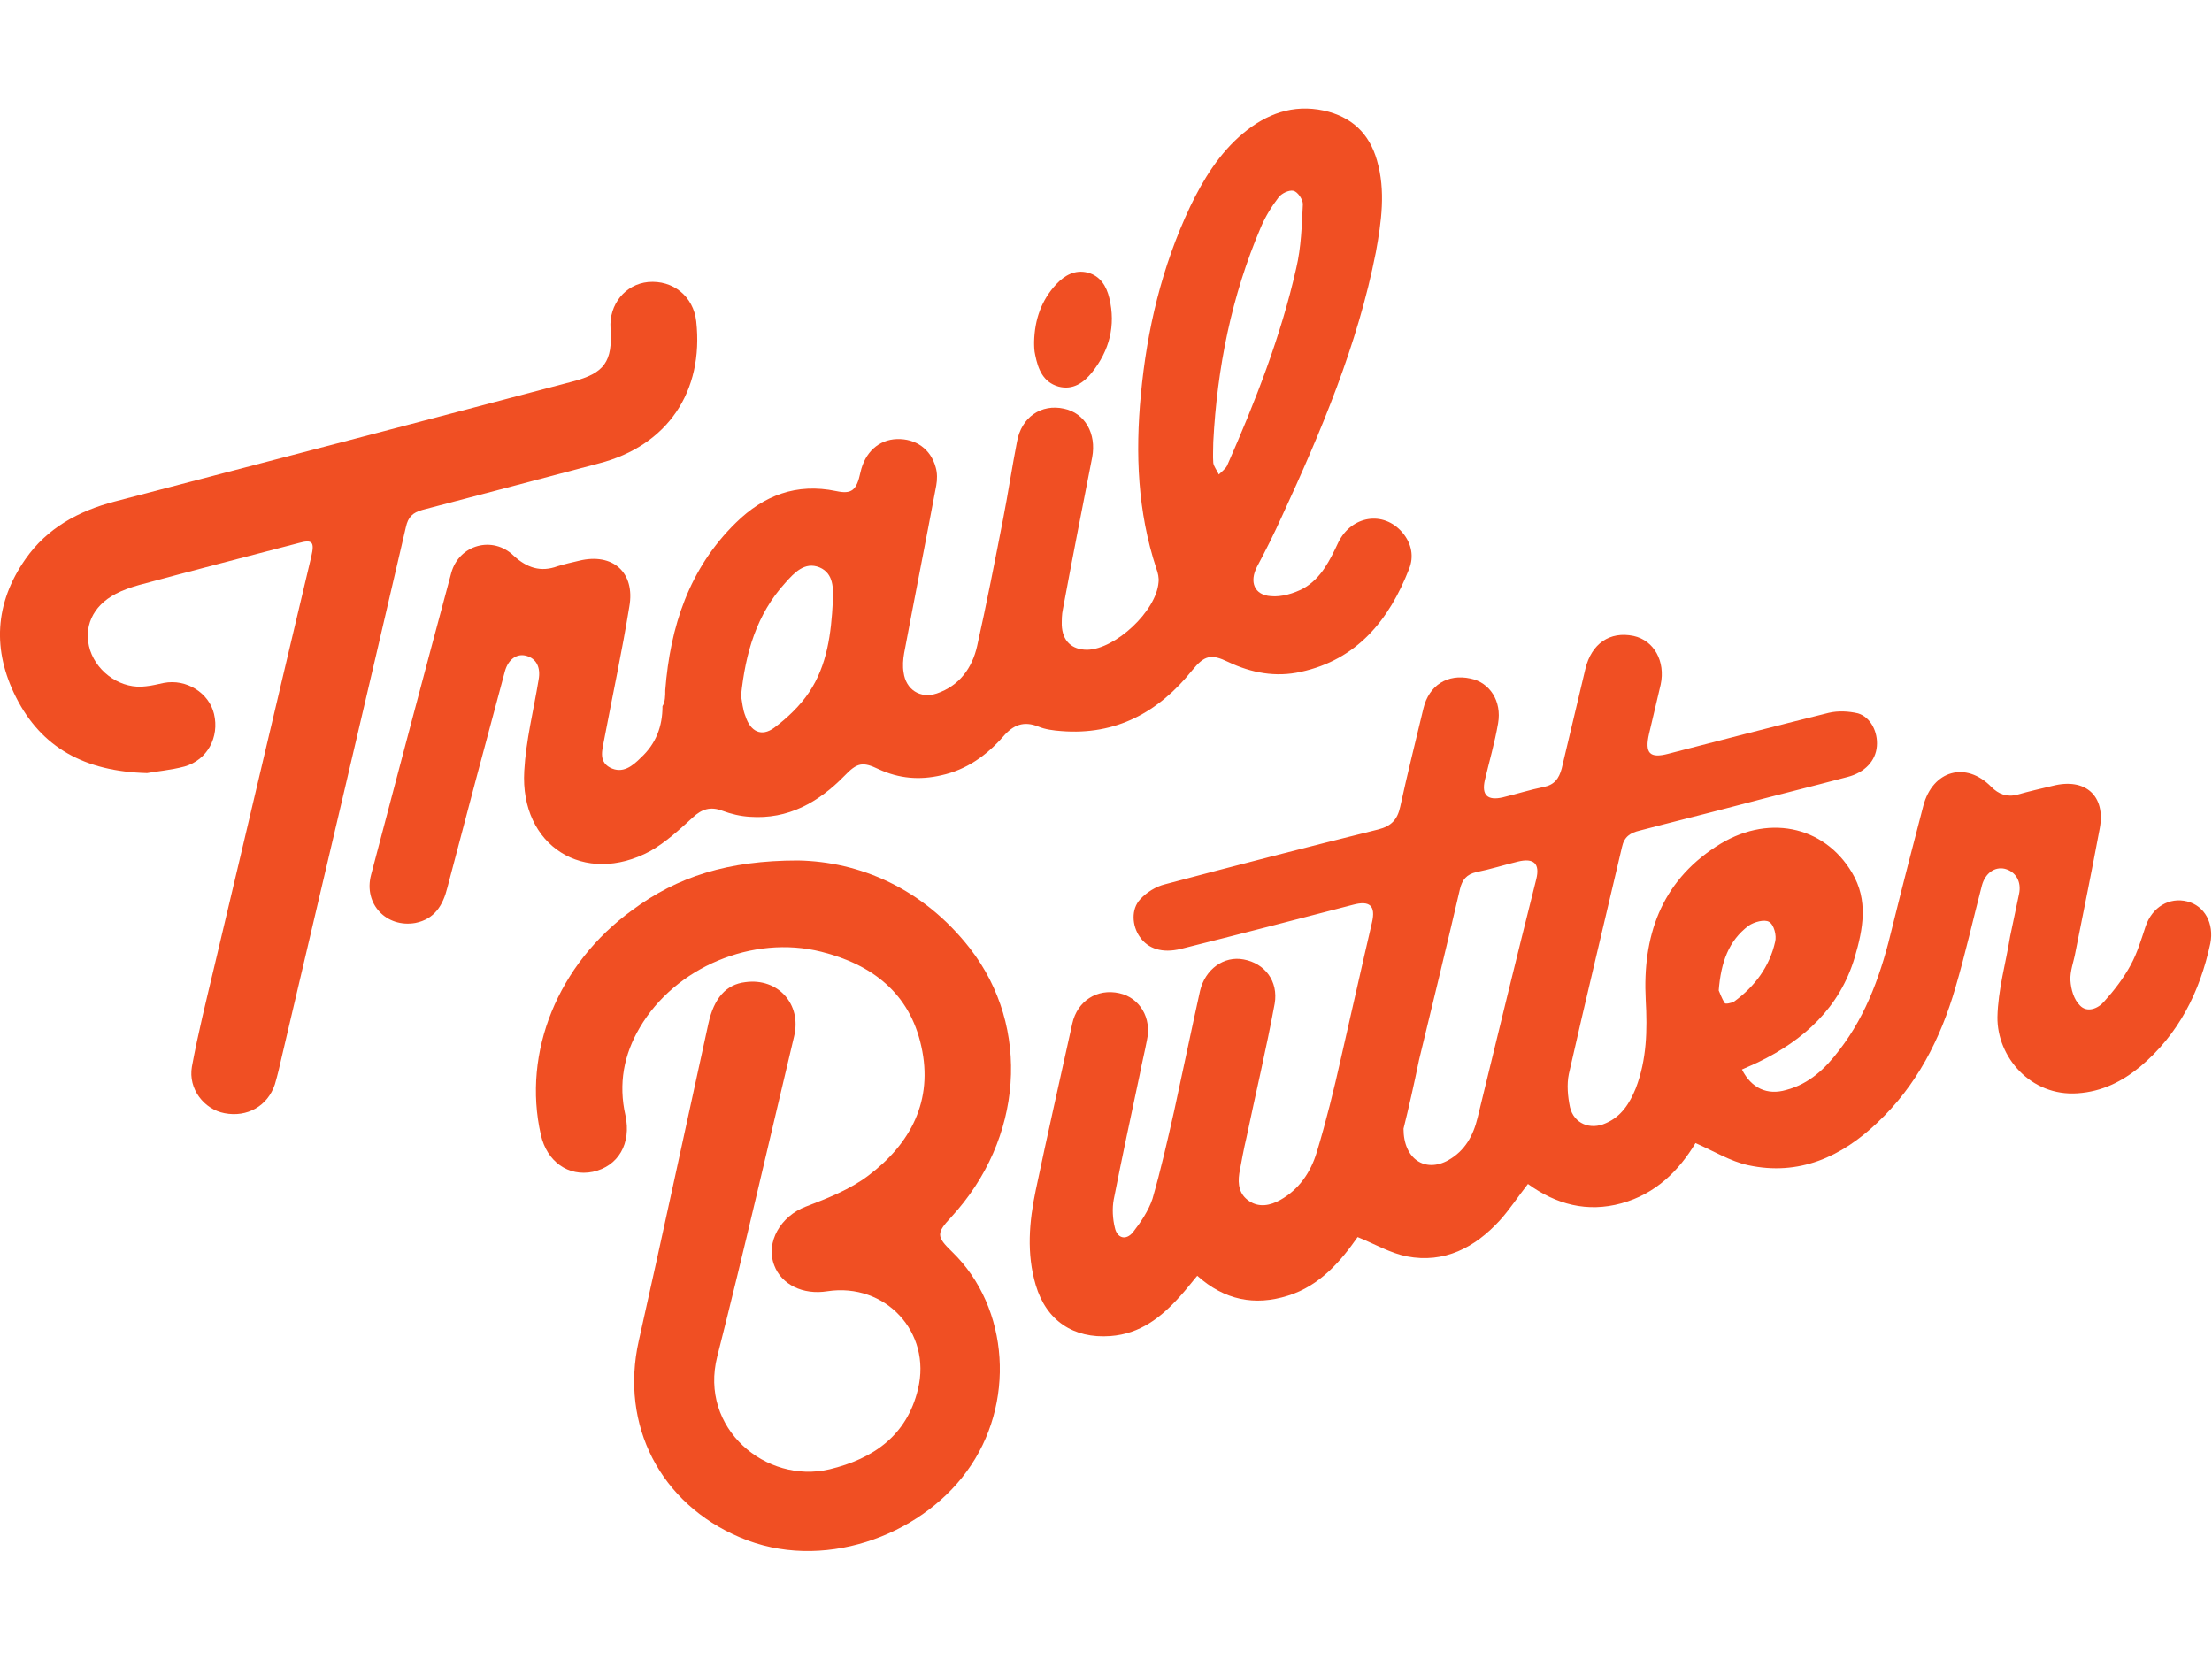
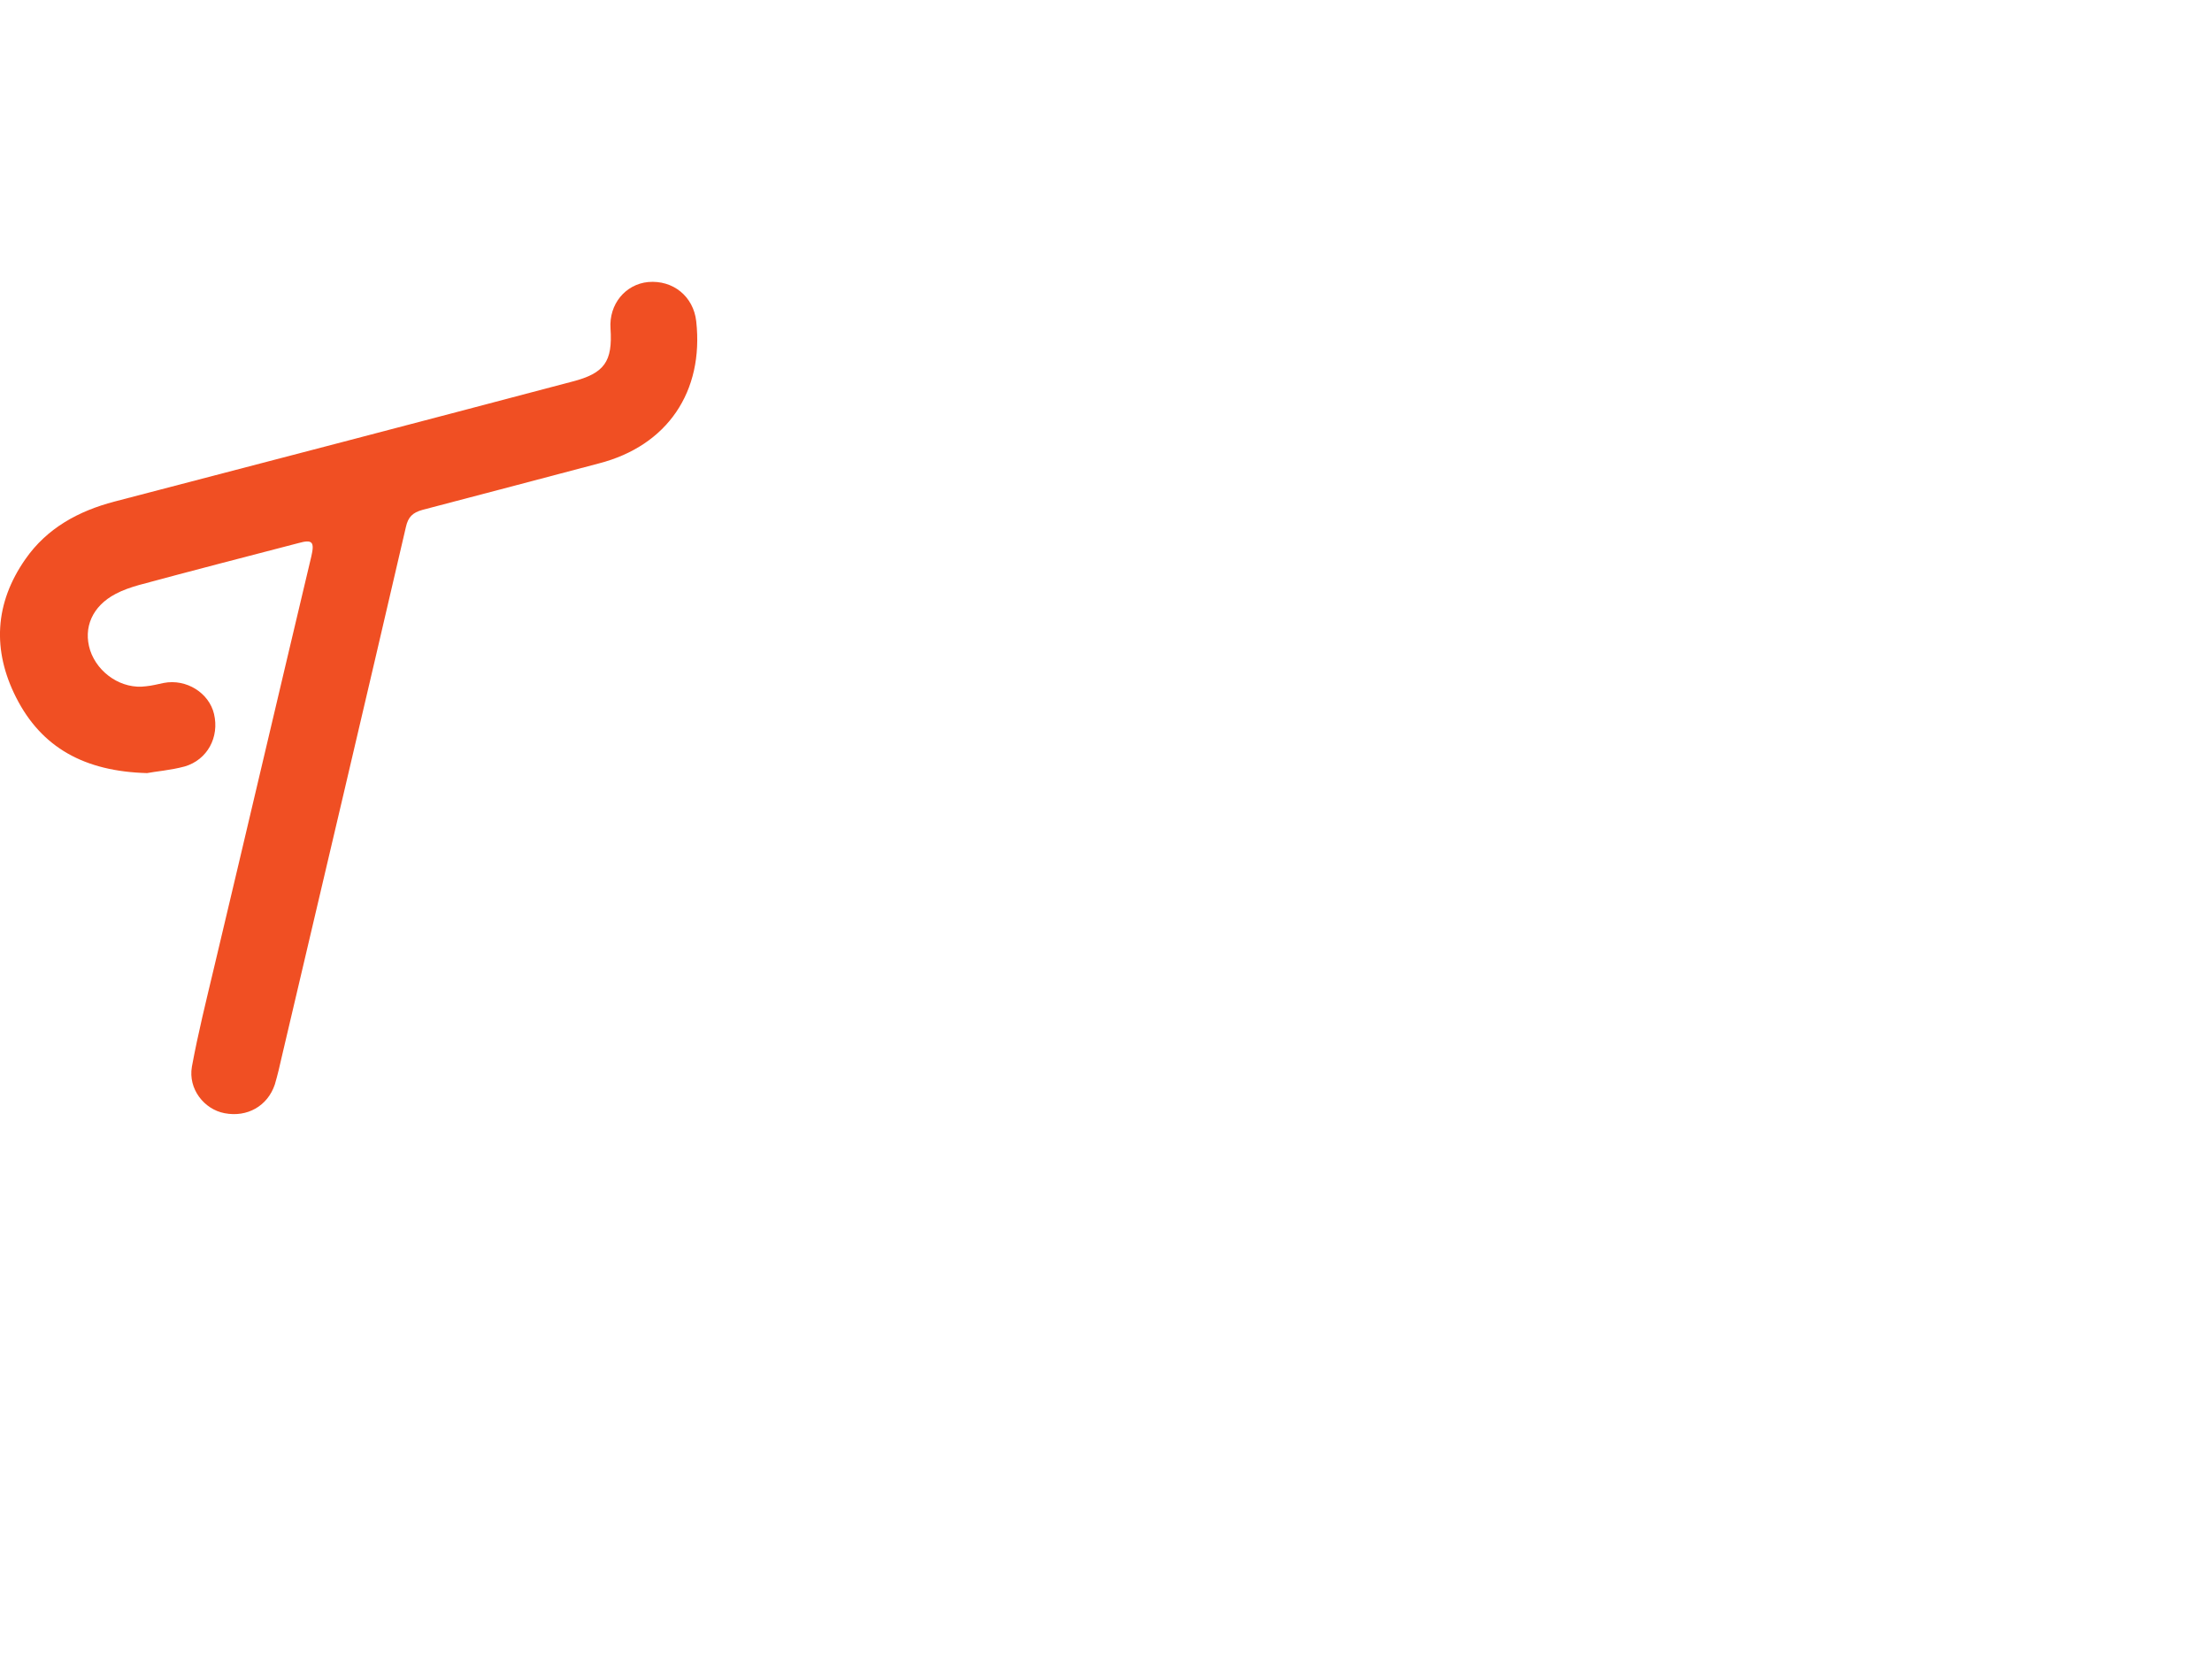
<svg xmlns="http://www.w3.org/2000/svg" version="1.1" id="Ebene_1" x="0px" y="0px" width="400px" height="300px" viewBox="0 0 400 300" style="enable-background:new 0 0 400 300;" xml:space="preserve">
  <style type="text/css">
	.st0{fill:#030303;}
	.st1{fill:#FDC402;}
	.st2{fill-rule:evenodd;clip-rule:evenodd;fill:#00010A;}
	.st3{fill:#01B2E2;}
	.st4{fill:#010101;}
	.st5{fill:#1D1D1B;}
	.st6{fill:#E5332A;}
	.st7{fill:none;}
	.st8{clip-path:url(#SVGID_00000136378670936850695050000002796535893748288400_);fill:#1D1D1B;}
	.st9{clip-path:url(#SVGID_00000034797357989871340220000006619792686488028840_);fill:#1D1D1B;}
	.st10{clip-path:url(#SVGID_00000005262782317615306400000009929840179337878445_);fill:#1D1D1B;}
	.st11{clip-path:url(#SVGID_00000088829367223613425570000011974336514339224255_);fill:#1D1D1B;}
	.st12{fill:#666666;}
	.st13{fill:url(#SVGID_00000103230207889465108250000011770451275662929289_);}
	.st14{fill:#FFFFFF;}
	.st15{fill:#E52329;}
	.st16{fill:#00BCE4;}
	.st17{enable-background:new    ;}
	.st18{fill:#FBB900;}
	.st19{fill:#E03123;}
	.st20{fill:#00B5D2;}
	.st21{fill:#1D1934;}
	.st22{fill-rule:evenodd;clip-rule:evenodd;fill:#FFFFFF;}
	.st23{fill:none;stroke:#E31837;stroke-width:3.229;}
	.st24{fill-rule:evenodd;clip-rule:evenodd;fill:#E31837;}
	.st25{fill:#CE0E2D;}
	.st26{fill:#E30613;}
	.st27{fill:#00AED1;}
	.st28{fill:#E64010;}
	.st29{fill:#E11F26;}
	.st30{fill:#FFDC00;}
	.st31{fill-rule:evenodd;clip-rule:evenodd;fill:#1D1D1B;}
	.st32{fill:#E3000E;}
	.st33{fill:#F9A11B;}
	.st34{fill:#006FB9;}
	.st35{fill:#03704A;}
	.st36{fill:url(#SVGID_00000156579436490903527960000000162862140760494773_);}
	.st37{fill:#D2D700;}
	.st38{fill:#5D0C07;}
	.st39{fill:#6A3F24;}
	.st40{fill:none;stroke:#6A3F24;stroke-width:1.274;}
	.st41{fill:#0D3474;}
	.st42{fill:#82808F;}
	.st43{fill:#D71920;}
	.st44{fill:#FFE500;}
	.st45{fill-rule:evenodd;clip-rule:evenodd;fill:#FFE500;}
	.st46{fill:#547797;}
	.st47{fill:#FFDD00;}
	.st48{fill:#1B5579;}
	.st49{fill:#003A5D;}
	.st50{fill:#FF4539;}
	.st51{fill:#CAD305;}
	.st52{fill:#034C97;}
	.st53{fill:#D65495;}
	.st54{fill:#706F6F;}
	.st55{fill:#F9B122;}
	.st56{fill:#1E181A;}
	.st57{fill:#EB3740;}
	.st58{fill:#231F20;}
	.st59{fill:#221E1F;}
	.st60{fill:#F4BB2D;}
	.st61{fill-rule:evenodd;clip-rule:evenodd;fill:#1E93D0;}
	.st62{fill:#580406;}
	.st63{fill:#58585A;}
	.st64{fill:#FEEA01;}
	.st65{fill:#432C24;}
	.st66{fill:#24A23F;}
	.st67{fill-rule:evenodd;clip-rule:evenodd;}
	.st68{fill-rule:evenodd;clip-rule:evenodd;fill:#6FAE11;}
	.st69{fill:#FF0101;}
	.st70{fill:#1B4298;}
	.st71{fill:#FFF200;}
	.st72{fill:#262021;}
	.st73{fill:#262020;}
	.st74{fill:#262121;}
	.st75{fill:#272121;}
	.st76{fill:#E91C24;}
	.st77{fill:#EA1C24;}
	.st78{fill:#261F20;}
	.st79{fill:#272021;}
	.st80{fill-rule:evenodd;clip-rule:evenodd;fill:#100D08;}
	.st81{filter:url(#Adobe_OpacityMaskFilter);}
	.st82{mask:url(#mask-2_00000141445060299673100320000006335381415183337868_);fill-rule:evenodd;clip-rule:evenodd;fill:#100D08;}
	.st83{filter:url(#Adobe_OpacityMaskFilter_00000036213215177008695230000009275086435378648478_);}
	.st84{mask:url(#mask-2_00000006699748463502611990000003307644677541013683_);fill-rule:evenodd;clip-rule:evenodd;fill:#100D08;}
	.st85{fill:#E6007E;}
	.st86{fill:#AEC90B;}
	.st87{fill:none;stroke:#1D1D1B;stroke-width:3.507;}
	.st88{fill-rule:evenodd;clip-rule:evenodd;fill:#1A3C80;}
	.st89{fill:#12294B;}
	.st90{fill:#0F0E0F;}
	.st91{fill:#41A6B5;}
	.st92{fill:#FF8300;}
	.st93{fill:#E71B39;}
	.st94{fill:#E61D25;}
	.st95{fill:#CF043C;}
	.st96{fill:#5E5E5D;}
	.st97{fill:#E5004E;}
	.st98{fill:#002E61;}
	.st99{fill:#FF0000;}
	.st100{fill:#EA662E;}
	.st101{fill:#F04F23;}
	.st102{fill:#C4D206;}
	.st103{fill:#C6252B;}
	.st104{fill:#005192;}
	.st105{fill:#ABC932;}
	.st106{fill:#F57722;}
	.st107{fill:#7C7C7C;}
	.st108{fill:#C7D22D;}
	.st109{fill:#009EE2;}
</style>
  <g id="k78Bc5_00000070816801492743418790000001049922127920441012_">
    <g>
-       <path class="st101" d="M315,193.4c1.7,3.4,4.6,4.7,8,3.7c4.2-1.1,7.1-3.9,9.6-7.2c5.1-6.6,7.7-14.3,9.6-22.3    c1.8-7.3,3.7-14.6,5.6-21.9c1.7-6.4,7.7-8.1,12.3-3.4c1.3,1.3,2.8,1.9,4.7,1.4c2.1-0.6,4.3-1.1,6.4-1.6c5.9-1.5,9.6,1.8,8.5,7.7    c-1.4,7.5-2.9,14.9-4.4,22.4c-0.3,1.7-1,3.4-0.9,5.1c0.1,1.6,0.6,3.4,1.7,4.5c1.3,1.4,3.3,0.6,4.4-0.7c1.8-2,3.5-4.2,4.8-6.6    c1.2-2.2,1.9-4.6,2.7-7c1.2-3.5,4.3-5.3,7.5-4.5c3.2,0.8,4.9,4,4.2,7.6c-1.9,8.8-5.7,16.4-12.7,22.3c-3.3,2.7-6.9,4.5-11.3,4.8    c-8.5,0.6-14.6-6.6-14.5-13.8c0.1-4.9,1.5-9.7,2.3-14.6c0.5-2.5,1.1-5.1,1.6-7.6c0.5-2.3-0.6-4.1-2.6-4.6c-1.8-0.4-3.5,0.8-4.1,3    c-1.6,6.1-3,12.4-4.8,18.5c-2.7,9.3-7,17.7-14.1,24.4c-6.5,6.2-14.2,9.7-23.4,7.7c-3.2-0.7-6.1-2.5-9.5-4c-3,5-7.2,9.2-13.4,10.9    c-6.2,1.7-11.8,0.2-16.9-3.5c-1.8,2.3-3.3,4.6-5.1,6.6c-4.5,4.9-10,7.8-16.8,6.5c-3-0.6-5.7-2.2-8.9-3.5c-3,4.3-6.8,8.8-12.6,10.6    c-6,1.9-11.5,0.8-16.4-3.6c-1.1,1.3-2,2.5-3.1,3.7c-3.4,3.8-7.2,6.8-12.6,7.2c-6.7,0.5-11.6-2.8-13.5-9.2    c-1.7-5.7-1.2-11.5,0-17.2c2.1-10,4.4-20.1,6.6-30.1c0.9-4.1,4.5-6.4,8.5-5.5c3.7,0.8,5.9,4.5,5,8.5c-0.4,2.1-0.9,4.1-1.3,6.2    c-1.6,7.5-3.2,15-4.7,22.6c-0.3,1.6-0.2,3.5,0.2,5.1c0.4,1.9,2,2.4,3.3,0.8c1.4-1.8,2.8-3.9,3.5-6c1.5-5.2,2.7-10.5,3.9-15.8    c1.6-7.3,3.1-14.6,4.7-21.8c0.9-3.9,4.3-6.4,7.9-5.7c3.8,0.7,6.3,3.9,5.6,8c-1.5,8.1-3.4,16.1-5.1,24.2c-0.5,2.1-0.9,4.3-1.3,6.5    c-0.3,2,0,3.8,1.8,5c1.8,1.2,3.8,0.8,5.6-0.2c3.4-1.9,5.5-5,6.6-8.6c1.7-5.6,3.1-11.3,4.4-17.1c1.9-8.2,3.7-16.4,5.6-24.5    c0.7-3-0.4-4-3.4-3.2c-10.4,2.7-20.8,5.4-31.2,8c-3.3,0.8-5.9,0-7.4-2.2c-1.4-2-1.6-5,0.1-6.8c1.1-1.2,2.8-2.3,4.5-2.7    c12.8-3.4,25.6-6.7,38.5-9.9c2.4-0.6,3.5-1.8,4-4.1c1.3-6,2.8-11.9,4.2-17.8c1-4.2,4.4-6.3,8.5-5.4c3.5,0.7,5.7,4.1,5,8.1    c-0.6,3.5-1.6,6.9-2.4,10.3c-0.6,2.7,0.5,3.7,3.2,3.1c2.5-0.6,5-1.4,7.5-1.9c1.9-0.4,2.7-1.5,3.2-3.3c1.4-6,2.9-12.1,4.3-18.1    c1.1-4.5,4.4-6.8,8.7-5.9c3.7,0.8,5.8,4.6,4.9,8.8c-0.7,3-1.4,6-2.1,8.9c-0.8,3.5,0.1,4.5,3.5,3.6c9.7-2.5,19.3-5,29-7.4    c1.7-0.4,3.6-0.3,5.3,0.1c2.3,0.7,3.6,3.4,3.4,5.9c-0.2,2.7-2.2,4.8-5.3,5.6c-6.8,1.8-13.7,3.5-20.5,5.3    c-5.7,1.5-11.4,2.9-17.1,4.4c-1.7,0.4-2.8,1.1-3.2,3c-3.2,13.7-6.5,27.3-9.6,41c-0.4,1.9-0.2,4.1,0.2,6c0.7,3,3.7,4.2,6.5,2.9    c2.8-1.2,4.3-3.6,5.4-6.3c2-5.2,2.1-10.5,1.8-16c-0.6-11.4,2.7-21.2,12.7-27.7c9.1-6,19.5-3.9,24.6,4.7c3,5,2,10.2,0.5,15.3    c-2.7,9.1-9.2,15-17.5,19C317.2,192.4,316.2,192.9,315,193.4z M253.8,204.1c0,5.6,4,8,8.1,5.7c3-1.7,4.5-4.4,5.3-7.7    c3.5-14.4,7-28.8,10.6-43.1c0.7-2.8-0.4-3.9-3.3-3.2c-2.5,0.6-5,1.4-7.5,1.9c-1.8,0.4-2.6,1.4-3,3.1c-2.4,10.3-4.9,20.6-7.4,30.9    C255.7,196.1,254.7,200.5,253.8,204.1z M310.8,179.1c0.2,0.4,0.5,1.4,1.1,2.3c0.1,0.2,1.2,0,1.7-0.3c3.7-2.7,6.4-6.3,7.4-10.8    c0.3-1.1-0.2-3.1-1.1-3.6c-0.8-0.5-2.7,0-3.7,0.7C312.6,170.1,311.2,174,310.8,179.1z" />
-       <path class="st101" d="M120.3,124.8c0.9-11.5,4.3-22,12.8-30.3c5-4.9,10.9-7.2,18.1-5.7c2.8,0.6,3.7-0.1,4.4-3.4    c0.8-3.6,3.3-5.9,6.6-6c3.4-0.1,6.1,1.8,7,5.1c0.3,1,0.3,2.2,0.1,3.3c-1.9,10.1-3.9,20.2-5.8,30.3c-0.2,1.1-0.3,2.4-0.1,3.5    c0.4,3.1,3,4.8,6,3.8c4.1-1.4,6.4-4.6,7.3-8.6c1.7-7.6,3.2-15.3,4.7-23c0.9-4.6,1.6-9.3,2.5-13.9c0.8-4.5,4.4-6.9,8.5-6    c3.8,0.8,5.9,4.5,5.1,8.8c-1.8,9.2-3.6,18.3-5.3,27.5c-0.2,0.9-0.2,1.9-0.2,2.8c0.1,2.9,1.8,4.5,4.6,4.5c5.1-0.1,12.5-7,12.9-12.2    c0.1-0.8-0.1-1.7-0.4-2.5c-3.4-10.3-3.8-20.8-2.8-31.4c1.1-11.8,3.8-23.2,8.9-34c2.4-5,5.3-9.7,9.6-13.3c4.2-3.5,9-5.3,14.6-4.1    c5,1.1,8.2,4.1,9.6,9c1.6,5.5,0.8,11.1-0.2,16.6c-3.3,16.8-9.9,32.4-17,47.8c-1.4,3.1-2.9,6.1-4.5,9.1c-1.4,2.7-0.5,5.1,2.5,5.3    c1.9,0.2,4.2-0.5,5.9-1.4c3.2-1.8,4.8-5.1,6.3-8.3c2.4-4.9,8.2-5.8,11.6-1.8c1.7,2,2.1,4.4,1.2,6.6c-3.6,9.2-9.4,16.4-19.6,18.6    c-4.5,1-8.9,0.2-13.1-1.8c-3.1-1.5-4.3-1.2-6.5,1.5c-6.1,7.6-13.8,11.8-23.7,11c-1.4-0.1-2.9-0.3-4.1-0.8    c-2.7-1.1-4.6-0.3-6.4,1.8c-3,3.4-6.6,6-11.2,7c-3.9,0.9-7.6,0.6-11.3-1.1c-2.9-1.4-3.9-1.2-6.2,1.2c-4.7,4.8-10.2,7.9-17.1,7.4    c-1.7-0.1-3.4-0.5-5-1.1c-2.1-0.8-3.7-0.3-5.3,1.2c-2.4,2.2-4.9,4.5-7.7,6.1c-11.9,6.4-23.6-0.9-22.8-14.5    c0.3-5.5,1.7-11,2.6-16.5c0.4-2.2-0.4-3.8-2.2-4.3c-1.7-0.5-3.3,0.6-3.9,2.8c-3.5,13-7,26.1-10.4,39.1c-0.8,3.2-2.3,5.7-5.8,6.4    c-5.2,0.9-9.4-3.4-8-8.7c4.8-18.2,9.6-36.4,14.5-54.6c1.4-5.1,7.5-6.8,11.3-3.1c2.4,2.2,4.9,3,7.9,1.9c1.3-0.4,2.6-0.7,3.9-1    c6.1-1.5,10.2,2.1,9.1,8.3c-1.3,8-3,15.9-4.5,23.8c-0.3,1.9-1.2,4.1,1,5.3c2.3,1.2,4.1-0.3,5.6-1.8c2.7-2.5,3.9-5.6,3.9-9.3    C120.3,126.9,120.3,125.8,120.3,124.8z M219.4,79.9c0,1.3-0.1,2.5,0,3.8c0.1,0.7,0.7,1.4,1,2.1c0.5-0.5,1.2-1,1.5-1.6    c5.1-11.6,9.7-23.3,12.5-35.7c0.9-3.8,1-7.7,1.2-11.6c0-0.8-0.9-2.2-1.7-2.4c-0.8-0.2-2.2,0.5-2.7,1.2c-1.3,1.7-2.4,3.5-3.2,5.4    C222.7,53.5,220.1,66.5,219.4,79.9z M134,125.8c0.2,1.1,0.3,2.5,0.8,3.7c0.9,2.8,2.9,3.8,5.2,2.1c2.4-1.8,4.7-4,6.3-6.4    c3.3-4.9,4-10.7,4.3-16.4c0.1-2.3,0.2-5.1-2.4-6.2c-2.7-1.1-4.6,1-6.2,2.8C136.8,111.1,134.8,118.1,134,125.8z" />
-       <path class="st101" d="M144.3,155.6c11.1,0.2,22.6,5,31.1,15.9c11.1,14.3,9.6,34.5-3.4,48.6c-2.7,2.9-2.7,3.5,0.2,6.3    c10.4,10.1,11.5,27.6,2.6,39.7c-8.6,11.8-26.3,18.2-41,11.9c-14.4-6.1-21.7-20.3-18.3-35.5c4.3-19.1,8.4-38.3,12.6-57.4    c1-4.6,3.2-7.1,6.7-7.5c5.9-0.8,10.2,4,8.8,9.8c-4.6,19.3-9,38.6-13.9,57.9c-3.3,13,8.8,23.1,20.3,20.4c7.9-1.9,14-6.1,16-14.5    c2.5-10.3-5.9-19.3-16.4-17.7c-4.4,0.7-8.3-1.2-9.6-4.7c-1.6-4.2,1.2-8.9,5.7-10.6c3.9-1.5,8-3.1,11.3-5.6    c7.7-5.8,11.8-13.6,9.6-23.4c-2.1-9.6-8.9-14.8-18.1-17.1c-12.4-3.1-26.4,2.8-32.8,13.7c-2.9,4.9-3.9,10.2-2.6,15.9    c1.1,5.1-1.3,9.2-5.9,10.2c-4.4,0.9-8.3-1.8-9.4-6.7c-3.4-14.9,3.1-30.9,16.5-40.6C122.5,158.5,131.7,155.6,144.3,155.6z" />
      <path class="st101" d="M26.6,139.8c-11.3-0.3-19.1-4.6-23.7-13.7c-4.3-8.5-3.9-17,1.7-25c3.9-5.6,9.6-8.7,16.1-10.4    c27.6-7.2,55.2-14.4,82.8-21.7c5.8-1.5,7.3-3.6,6.9-9.6c-0.3-4.4,2.7-8,6.8-8.4c4.5-0.4,8.2,2.6,8.7,7.1    c1.4,12.7-5.2,22.5-17.6,25.7c-10.6,2.8-21.2,5.6-31.9,8.4c-1.8,0.5-2.6,1.3-3,3.1C66,127.2,58.5,159,51,190.9    c-0.4,1.8-0.8,3.5-1.3,5.2c-1.3,3.9-5,6-9.1,5.2c-3.7-0.7-6.6-4.4-5.9-8.4c1.1-6,2.6-12,4-17.9c5.9-24.8,11.7-49.6,17.6-74.4    c0.6-2.6,0.2-3.1-2.3-2.4c-9.6,2.5-19.3,5-28.9,7.6c-1.4,0.4-2.9,0.9-4.2,1.6c-4.2,2.2-5.9,6.1-4.6,10.2c1.4,4.2,5.8,7.1,10.1,6.5    c1.1-0.1,2.2-0.4,3.2-0.6c4.1-0.8,8.2,1.8,9.1,5.6c1,4.2-1.2,8.3-5.3,9.5C30.8,139.3,28.1,139.5,26.6,139.8z" />
-       <path class="st101" d="M187,61.8c0.1-4,1.3-7.5,4-10.4c1.5-1.6,3.4-2.7,5.7-2.1c2.3,0.6,3.4,2.5,3.9,4.6c1.2,5,0,9.5-3.1,13.4    c-1.5,1.9-3.5,3.3-6.1,2.6c-2.8-0.8-3.7-3.2-4.2-5.7C187,63.4,187,62.5,187,61.8z" />
    </g>
  </g>
</svg>